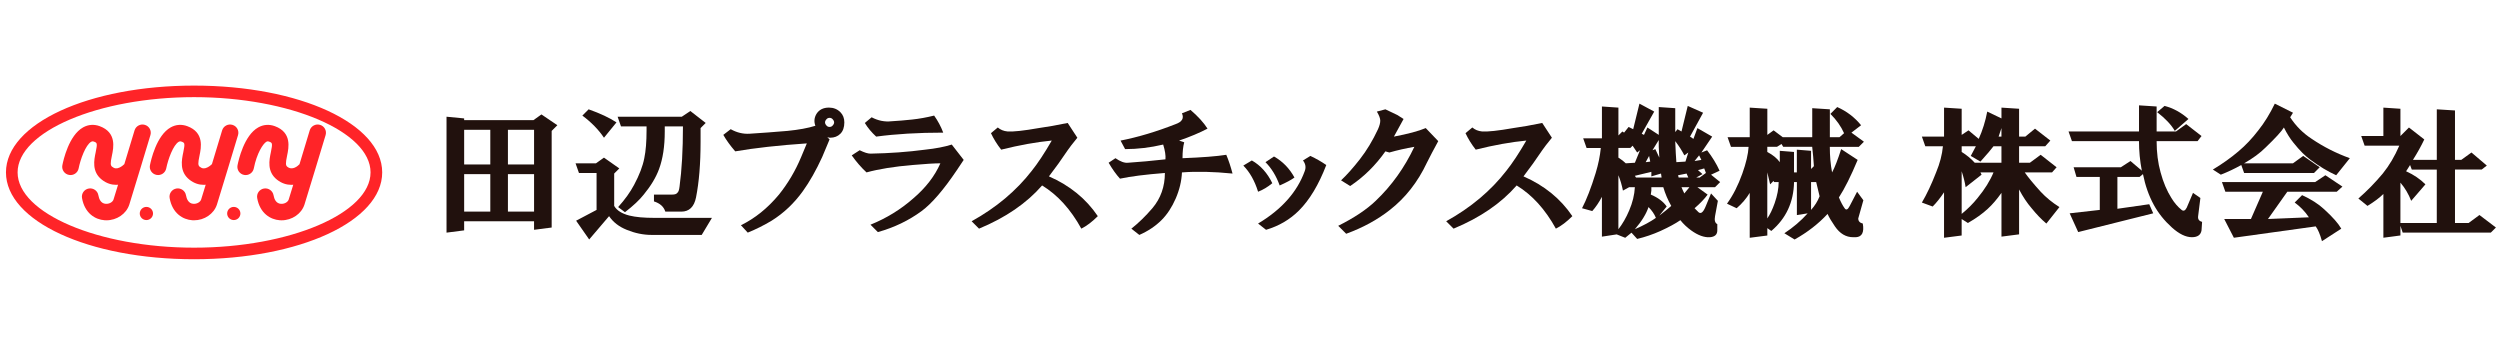
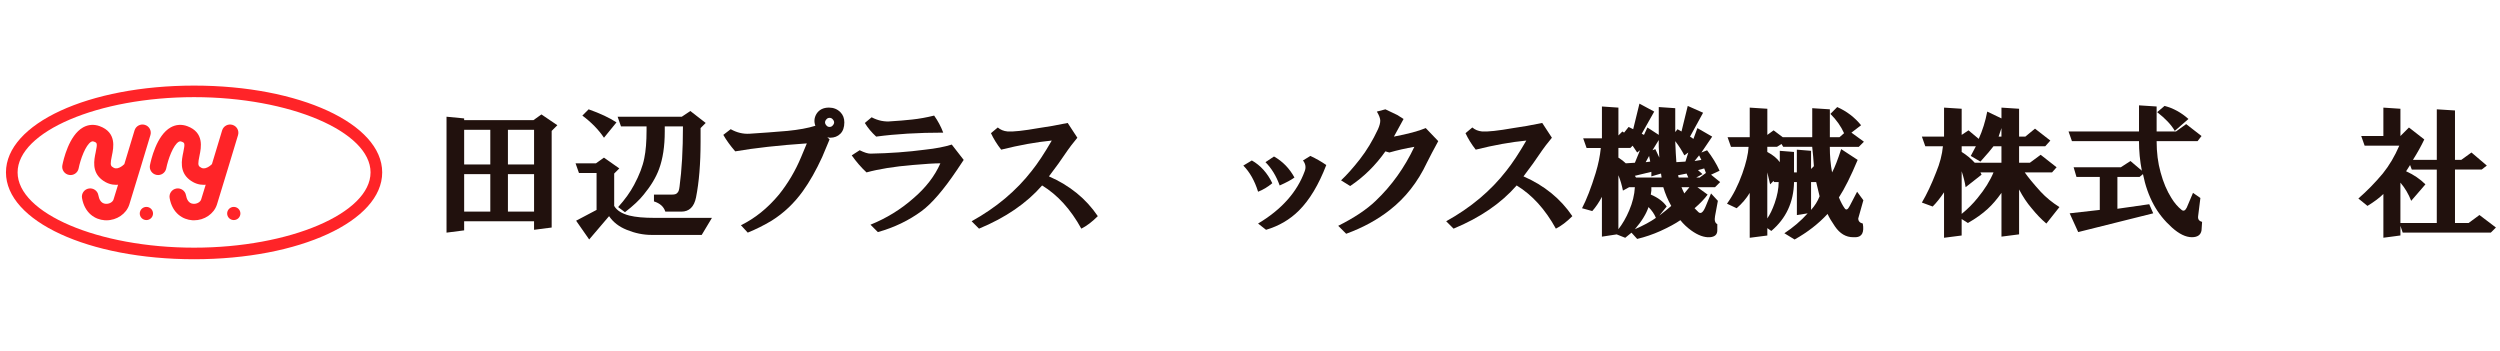
<svg xmlns="http://www.w3.org/2000/svg" xmlns:xlink="http://www.w3.org/1999/xlink" version="1.1" id="レイヤー_1" x="0px" y="0px" width="171.833px" height="24.093px" viewBox="0 0 171.833 24.093" enable-background="new 0 0 171.833 24.093" xml:space="preserve">
  <g>
    <defs>
      <rect id="SVGID_1_" x="0.411" y="5.883" width="25.859" height="11.934" />
    </defs>
    <clipPath id="SVGID_2_">
      <use xlink:href="#SVGID_1_" overflow="visible" />
    </clipPath>
    <path clip-path="url(#SVGID_2_)" fill="#FF2428" d="M9.957,8.582c-0.301-0.09-0.619,0.08-0.709,0.38   c-0.007,0.022-0.35,1.159-0.702,2.32c-0.058,0.057-0.176,0.162-0.323,0.231c-0.2,0.095-0.35,0.08-0.516-0.051   c-0.121-0.095-0.124-0.245-0.015-0.764c0.117-0.557,0.333-1.592-0.837-2.025C6.465,8.529,6.07,8.556,5.713,8.755   c-0.981,0.546-1.361,2.264-1.427,2.604c-0.06,0.307,0.143,0.603,0.451,0.662c0.309,0.061,0.608-0.14,0.668-0.447   c0.12-0.611,0.479-1.617,0.865-1.832c0.055-0.029,0.1-0.039,0.186-0.008c0.214,0.08,0.254,0.094,0.12,0.734   c-0.111,0.529-0.279,1.328,0.422,1.881c0.324,0.254,0.659,0.355,0.979,0.355c0.047,0,0.092-0.003,0.138-0.007   c-0.154,0.505-0.273,0.894-0.313,1.018c-0.059,0.179-0.298,0.312-0.536,0.294c-0.337-0.023-0.461-0.334-0.505-0.59   c-0.054-0.308-0.349-0.514-0.659-0.462c-0.311,0.054-0.519,0.347-0.465,0.655c0.184,1.057,0.921,1.481,1.549,1.525   c0.042,0.003,0.083,0.005,0.124,0.005c0.718,0,1.369-0.44,1.577-1.081c0.156-0.477,1.399-4.601,1.452-4.776   C10.43,8.987,10.259,8.671,9.957,8.582" />
    <path clip-path="url(#SVGID_2_)" fill="#FF2428" d="M15.977,8.582c-0.301-0.09-0.619,0.08-0.709,0.379   c-0.007,0.023-0.35,1.16-0.701,2.321c-0.058,0.057-0.176,0.162-0.324,0.231c-0.199,0.095-0.348,0.08-0.515-0.051   c-0.121-0.095-0.124-0.245-0.015-0.764c0.116-0.557,0.333-1.592-0.837-2.025c-0.391-0.145-0.786-0.117-1.143,0.082   c-0.98,0.546-1.36,2.264-1.427,2.604c-0.06,0.307,0.142,0.603,0.451,0.662c0.31,0.061,0.608-0.14,0.669-0.447   c0.121-0.611,0.479-1.617,0.865-1.832c0.054-0.029,0.1-0.039,0.186-0.008c0.215,0.08,0.253,0.094,0.12,0.734   c-0.111,0.529-0.277,1.328,0.422,1.881c0.324,0.254,0.659,0.355,0.979,0.355c0.047,0,0.094-0.004,0.139-0.007   c-0.154,0.505-0.273,0.894-0.313,1.018c-0.06,0.179-0.299,0.312-0.535,0.294c-0.338-0.023-0.461-0.334-0.506-0.59   c-0.053-0.308-0.349-0.514-0.659-0.462c-0.311,0.054-0.519,0.347-0.465,0.655c0.185,1.057,0.921,1.481,1.549,1.525   c0.042,0.003,0.083,0.005,0.124,0.005c0.717,0,1.369-0.44,1.578-1.081c0.155-0.477,1.398-4.601,1.451-4.775   C16.451,8.987,16.28,8.671,15.977,8.582" />
-     <path clip-path="url(#SVGID_2_)" fill="#FF2428" d="M21.999,8.582c-0.303-0.09-0.62,0.08-0.711,0.379   c-0.006,0.023-0.35,1.163-0.702,2.326c-0.12,0.125-0.487,0.451-0.837,0.176c-0.121-0.095-0.123-0.245-0.016-0.764   c0.117-0.557,0.334-1.592-0.836-2.025c-0.391-0.145-0.787-0.117-1.144,0.082c-0.981,0.546-1.36,2.265-1.427,2.604   c-0.06,0.307,0.143,0.604,0.451,0.663s0.608-0.142,0.668-0.448c0.202-1.033,0.635-1.703,0.865-1.831   c0.055-0.03,0.101-0.041,0.187-0.009c0.215,0.08,0.254,0.094,0.12,0.734c-0.111,0.529-0.279,1.328,0.422,1.881   c0.324,0.254,0.66,0.355,0.979,0.355c0.047,0,0.093-0.004,0.138-0.007c-0.154,0.505-0.273,0.894-0.313,1.018   c-0.059,0.179-0.301,0.312-0.535,0.294c-0.338-0.023-0.462-0.334-0.506-0.59c-0.055-0.308-0.35-0.514-0.66-0.462   c-0.311,0.054-0.518,0.347-0.464,0.655c0.184,1.057,0.921,1.481,1.549,1.525c0.041,0.003,0.083,0.005,0.123,0.005   c0.718,0,1.369-0.44,1.577-1.081c0.156-0.477,1.399-4.601,1.453-4.775C22.471,8.987,22.299,8.671,21.999,8.582" />
    <path clip-path="url(#SVGID_2_)" fill="#FF2428" d="M10.518,14.674c0,0.249-0.204,0.452-0.456,0.452   c-0.252,0-0.456-0.203-0.456-0.452c0-0.25,0.204-0.453,0.456-0.453C10.313,14.221,10.518,14.424,10.518,14.674" />
    <path clip-path="url(#SVGID_2_)" fill="#FF2428" d="M16.524,14.674c0,0.249-0.203,0.452-0.455,0.452s-0.456-0.203-0.456-0.452   c0-0.25,0.204-0.453,0.456-0.453S16.524,14.424,16.524,14.674" />
    <path clip-path="url(#SVGID_2_)" fill="#FF2428" d="M13.34,17.818c-7.25,0-12.93-2.621-12.93-5.968   c0-3.346,5.679-5.967,12.93-5.967c7.25,0,12.93,2.621,12.93,5.967C26.27,15.197,20.59,17.818,13.34,17.818 M13.34,6.677   c-6.575,0-12.13,2.369-12.13,5.173s5.555,5.173,12.13,5.173c6.574,0,12.129-2.369,12.129-5.173S19.915,6.677,13.34,6.677" />
  </g>
  <g>
-     <path fill="#21110D" d="M37.918,15.639l-1.211,0.156v-0.586h-4.805v0.625l-1.211,0.156V8.022l1.211,0.117v0.117h4.766l0.547-0.391   l1.094,0.742l-0.391,0.391V15.639z M33.7,8.92h-1.797v2.383H33.7V8.92z M33.7,11.967h-1.797v2.578H33.7V11.967z M36.708,8.92   h-1.797v2.383h1.797V8.92z M36.708,11.967h-1.797v2.578h1.797V11.967z" />
+     <path fill="#21110D" d="M37.918,15.639l-1.211,0.156v-0.586h-4.805v0.625l-1.211,0.156V8.022l1.211,0.117v0.117h4.766l0.547-0.391   l1.094,0.742l-0.391,0.391V15.639z M33.7,8.92h-1.797v2.383H33.7V8.92z M33.7,11.967h-1.797v2.578H33.7V11.967z M36.708,8.92   h-1.797v2.383h1.797V8.92z M36.708,11.967h-1.797v2.578h1.797z" />
    <path fill="#21110D" d="M42.215,11.928v2.227c0.182,0.313,0.533,0.534,1.055,0.664c0.416,0.104,0.988,0.156,1.719,0.156h3.945   l-0.703,1.172h-3.438c-0.574,0-1.146-0.117-1.719-0.352c-0.521-0.209-0.926-0.521-1.211-0.938l-1.367,1.602l-0.898-1.289   l1.406-0.742v-2.539h-1.211l-0.234-0.664h1.406l0.547-0.391l1.055,0.742L42.215,11.928z M40.028,7.944l0.43-0.43   c0.807,0.287,1.445,0.586,1.914,0.898l-0.859,1.055C41.147,8.92,40.653,8.413,40.028,7.944z M48.153,8.803v0.938   c0,1.511-0.105,2.787-0.313,3.828c-0.131,0.651-0.469,0.977-1.016,0.977h-1.094c-0.105-0.338-0.365-0.572-0.781-0.703v-0.469h1.25   c0.182,0,0.299-0.039,0.352-0.117c0.078-0.052,0.129-0.195,0.156-0.43c0.156-1.146,0.234-2.525,0.234-4.141h-1.25v0.352   c0,1.016-0.131,1.875-0.391,2.578c-0.209,0.573-0.561,1.159-1.055,1.758c-0.287,0.365-0.717,0.769-1.289,1.211l-0.469-0.352   c0.469-0.521,0.832-1.028,1.094-1.523c0.363-0.677,0.598-1.289,0.703-1.836c0.104-0.494,0.156-1.133,0.156-1.914V8.686h-1.758   L42.45,8.022h4.414l0.586-0.391l1.055,0.82L48.153,8.803z" />
    <path fill="#21110D" d="M57.761,7.709c0.182,0.183,0.273,0.417,0.273,0.703c0,0.339-0.092,0.6-0.273,0.781   c-0.184,0.183-0.418,0.273-0.703,0.273c-0.053,0-0.117-0.013-0.195-0.039l0.156,0.156c-0.105,0.234-0.273,0.639-0.508,1.211   c-0.418,0.912-0.859,1.693-1.328,2.344c-0.6,0.834-1.315,1.511-2.147,2.031c-0.521,0.313-1.068,0.586-1.641,0.82l-0.469-0.508   c0.963-0.469,1.836-1.172,2.617-2.109c0.624-0.781,1.132-1.641,1.522-2.578l0.391-0.938c-1.927,0.131-3.567,0.313-4.921,0.547   c-0.34-0.391-0.613-0.768-0.82-1.133l0.508-0.391c0.416,0.234,0.846,0.339,1.289,0.313c0.832-0.052,1.705-0.117,2.616-0.195   c0.781-0.078,1.418-0.195,1.914-0.352c-0.105-0.286-0.078-0.56,0.078-0.82c0.182-0.286,0.469-0.43,0.859-0.43   C57.292,7.397,57.552,7.501,57.761,7.709z M57.332,8.413c0-0.078-0.039-0.156-0.117-0.234C57.162,8.126,57.097,8.1,57.019,8.1   s-0.145,0.026-0.195,0.078c-0.078,0.078-0.117,0.156-0.117,0.234s0.039,0.156,0.117,0.234c0.051,0.053,0.117,0.078,0.195,0.078   s0.143-0.025,0.195-0.078C57.292,8.569,57.332,8.491,57.332,8.413z" />
    <path fill="#21110D" d="M63.582,10.288c0.729-0.078,1.34-0.195,1.836-0.352l0.82,1.055l-0.469,0.703   c-0.912,1.354-1.719,2.292-2.422,2.813c-0.887,0.651-1.889,1.133-3.008,1.445l-0.508-0.508c1.094-0.442,2.07-1.041,2.93-1.797   c0.859-0.729,1.484-1.536,1.875-2.422c-0.391,0-1.029,0.039-1.914,0.117c-1.25,0.104-2.305,0.273-3.164,0.508   c-0.365-0.338-0.703-0.729-1.016-1.172l0.547-0.352c0.313,0.156,0.559,0.234,0.742,0.234C61.16,10.536,62.41,10.444,63.582,10.288z    M59.441,8.452l0.469-0.391c0.441,0.234,0.898,0.326,1.367,0.273c0.441-0.025,0.91-0.064,1.406-0.117   c0.494-0.052,1.002-0.143,1.523-0.273c0.26,0.365,0.469,0.756,0.625,1.172c-1.719,0-3.256,0.092-4.609,0.273   C59.91,9.103,59.648,8.791,59.441,8.452z" />
    <path fill="#21110D" d="M71.394,8.803c0.572-0.078,1.236-0.195,1.992-0.352l0.664,1.016c-0.34,0.417-0.561,0.703-0.664,0.859   c-0.418,0.625-0.848,1.225-1.289,1.797c1.432,0.625,2.551,1.537,3.359,2.734c-0.391,0.391-0.77,0.677-1.133,0.859   c-0.73-1.328-1.629-2.317-2.695-2.969c-1.068,1.225-2.514,2.214-4.336,2.969l-0.508-0.508c1.691-0.938,3.072-2.096,4.141-3.477   c0.416-0.521,0.871-1.211,1.367-2.07c-1.068,0.104-2.227,0.313-3.477,0.625c-0.287-0.364-0.521-0.742-0.703-1.133l0.469-0.391   c0.182,0.156,0.402,0.248,0.664,0.273C69.636,9.064,70.351,8.986,71.394,8.803z" />
-     <path fill="#21110D" d="M80.808,8.53c0.441-0.156,0.586-0.403,0.43-0.742l0.586-0.234c0.52,0.443,0.91,0.873,1.172,1.289   c-0.547,0.287-1.199,0.561-1.953,0.82l0.352,0.117c-0.078,0.287-0.117,0.651-0.117,1.094c1.354-0.052,2.355-0.13,3.008-0.234   c0.156,0.365,0.299,0.795,0.43,1.289c-1.303-0.13-2.461-0.156-3.477-0.078c-0.027,0.6-0.17,1.198-0.43,1.797   c-0.262,0.6-0.586,1.094-0.977,1.484c-0.418,0.416-0.926,0.755-1.523,1.016l-0.547-0.43c0.494-0.391,0.977-0.859,1.445-1.406   c0.572-0.677,0.859-1.484,0.859-2.422c-1.328,0.104-2.357,0.234-3.086,0.391c-0.262-0.286-0.521-0.65-0.781-1.094l0.469-0.313   c0.338,0.234,0.625,0.339,0.859,0.313c0.781-0.052,1.641-0.13,2.578-0.234c0.025-0.26-0.027-0.599-0.156-1.016   c-0.887,0.209-1.758,0.313-2.617,0.313l-0.313-0.586C78.216,9.428,79.48,9.051,80.808,8.53z" />
    <path fill="#21110D" d="M85.457,11.381l0.586-0.352c0.598,0.339,1.066,0.859,1.406,1.563c-0.313,0.261-0.639,0.456-0.977,0.586   C86.238,12.423,85.898,11.825,85.457,11.381z M90.066,10.717c0.391,0.183,0.754,0.391,1.094,0.625   c-0.521,1.354-1.146,2.396-1.875,3.125c-0.625,0.625-1.381,1.067-2.266,1.328l-0.547-0.43c1.613-0.963,2.682-2.161,3.203-3.594   c0.104-0.26,0.064-0.508-0.117-0.742L90.066,10.717z M86.98,11.147l0.586-0.391c0.598,0.339,1.066,0.82,1.406,1.445   c-0.209,0.156-0.547,0.339-1.016,0.547C87.722,12.098,87.396,11.564,86.98,11.147z" />
    <path fill="#21110D" d="M94.636,7.67l0.586-0.156l0.82,0.391l0.43,0.273c-0.234,0.417-0.457,0.82-0.664,1.211   c0.963-0.182,1.691-0.377,2.188-0.586l0.859,0.898c-0.313,0.573-0.574,1.068-0.781,1.484c-0.625,1.328-1.473,2.409-2.539,3.242   c-0.859,0.678-1.863,1.224-3.008,1.641l-0.547-0.547c1.094-0.547,1.953-1.119,2.578-1.719c1.094-1.041,1.979-2.278,2.656-3.711   c-0.6,0.104-1.172,0.234-1.719,0.391l-0.273-0.078c-0.678,0.964-1.484,1.758-2.422,2.383l-0.625-0.391   c0.391-0.364,0.82-0.846,1.289-1.445c0.469-0.599,0.885-1.289,1.25-2.07c0.104-0.234,0.156-0.43,0.156-0.586   S94.792,7.931,94.636,7.67z" />
    <path fill="#21110D" d="M104.011,8.803c0.572-0.078,1.236-0.195,1.992-0.352l0.664,1.016c-0.34,0.417-0.561,0.703-0.664,0.859   c-0.418,0.625-0.848,1.225-1.289,1.797c1.432,0.625,2.551,1.537,3.359,2.734c-0.391,0.391-0.77,0.677-1.133,0.859   c-0.73-1.328-1.629-2.317-2.695-2.969c-1.068,1.225-2.514,2.214-4.336,2.969l-0.508-0.508c1.691-0.938,3.072-2.096,4.141-3.477   c0.416-0.521,0.871-1.211,1.367-2.07c-1.068,0.104-2.227,0.313-3.477,0.625c-0.287-0.364-0.521-0.742-0.703-1.133l0.469-0.391   c0.182,0.156,0.402,0.248,0.664,0.273C102.253,9.064,102.968,8.986,104.011,8.803z" />
    <path fill="#21110D" d="M111.238,9.311l0.273-0.273l0.117,0.078l0.313-0.391l0.313,0.156l0.43-1.758l1.016,0.547l-0.859,1.523   l0.156,0.078l0.234-0.508l0.781,0.508V7.358l1.133,0.078v1.641l0.156-0.195l0.273,0.156l0.43-1.758l1.055,0.469l-0.898,1.641   l0.234,0.156l0.273-0.742l1.016,0.586l-0.742,1.094l0.391-0.156c0.363,0.469,0.65,0.938,0.859,1.406l-0.586,0.273l0.625,0.508   l-0.352,0.352h-1.211l0.703,0.508c-0.209,0.287-0.508,0.6-0.898,0.938l0.273,0.273c0.156,0.131,0.313,0.014,0.469-0.352   l0.391-0.938l0.469,0.508l-0.195,1.055c-0.053,0.287,0,0.469,0.156,0.547v0.43c0,0.286-0.17,0.442-0.508,0.469   c-0.391,0.025-0.82-0.131-1.289-0.469c-0.287-0.209-0.535-0.442-0.742-0.703c-0.34,0.234-0.795,0.481-1.367,0.742   c-0.521,0.234-1.055,0.416-1.602,0.547l-0.391-0.43l-0.43,0.352l-0.586-0.234l-1.016,0.156V13.53   c-0.209,0.391-0.43,0.717-0.664,0.977l-0.703-0.195c0.313-0.599,0.625-1.406,0.938-2.422c0.182-0.599,0.299-1.172,0.352-1.719   h-0.977l-0.234-0.664h1.289V7.319l1.133,0.078V9.311z M111.238,10.17v0.664c0.207,0.131,0.377,0.261,0.508,0.391l0.625-0.039   l0.352-0.859l-0.195,0.156l-0.313-0.469l-0.156,0.156H111.238z M111.55,13.1c-0.078-0.391-0.184-0.742-0.313-1.055v3.711   c0.285-0.364,0.533-0.794,0.742-1.289c0.234-0.547,0.363-1.08,0.391-1.602h-0.391L111.55,13.1z M113.503,12.124v-0.313   l-1.133,0.273l0.078,0.117h1.758l-0.039-0.273L113.503,12.124z M113.308,14.233c-0.156,0.469-0.469,0.977-0.938,1.523   c0.598-0.261,1.08-0.521,1.445-0.781C113.71,14.715,113.542,14.467,113.308,14.233z M113.347,10.717l-0.234,0.43l0.313-0.039   L113.347,10.717z M113.464,13.374c0.494,0.209,0.859,0.482,1.094,0.82l-0.508,0.625c0.338-0.26,0.611-0.481,0.82-0.664   c-0.234-0.416-0.418-0.846-0.547-1.289h-0.82V13.1L113.464,13.374z M114.05,10.834l-0.039-0.742V9.624l-0.43,0.703l0.195-0.078   L114.05,10.834z M116.042,10.483l-0.273,0.195c-0.156-0.313-0.365-0.638-0.625-0.977c0.025,0.625,0.051,1.107,0.078,1.445   l0.625-0.039L116.042,10.483z M116.042,12.202l-0.117-0.273l-0.586,0.117l0.039,0.156H116.042z M115.574,12.866   c0.051,0.131,0.117,0.273,0.195,0.43l0.352-0.43H115.574z M116.785,10.678l-0.313,0.391l0.469-0.078L116.785,10.678z    M116.589,12.202h0.234l0.43-0.313l-0.117-0.313l-0.43,0.117l0.313,0.273L116.589,12.202z" />
    <path fill="#21110D" d="M126.277,7.358c0.65,0.287,1.197,0.703,1.641,1.25l-0.664,0.508l0.859,0.625l-0.352,0.352h-1.992   c0,0.625,0.051,1.211,0.156,1.758c0.182-0.338,0.391-0.872,0.625-1.602l1.133,0.742c-0.469,1.12-0.898,1.979-1.289,2.578   c0.129,0.313,0.26,0.561,0.391,0.742c0.104,0.156,0.221,0.104,0.352-0.156l0.508-0.977l0.43,0.586l-0.352,1.25   c0,0.183,0.104,0.3,0.313,0.352c0.104,0.599-0.053,0.911-0.469,0.938h-0.195c-0.496,0-0.912-0.248-1.25-0.742   c-0.234-0.338-0.404-0.625-0.508-0.859c-0.625,0.678-1.381,1.263-2.266,1.758l-0.703-0.43c0.598-0.391,1.133-0.846,1.602-1.367   l-0.742,0.117v-2.266h-0.195c-0.027,1.381-0.547,2.5-1.563,3.359l-0.273-0.195v0.508l-1.211,0.156v-3.086   c-0.234,0.391-0.535,0.742-0.898,1.055l-0.664-0.313c0.416-0.572,0.768-1.263,1.055-2.07c0.26-0.729,0.402-1.341,0.43-1.836h-1.211   l-0.234-0.664h1.523V7.397l1.211,0.078v1.797l0.43-0.313l0.625,0.469h2.031V7.436l1.211,0.078v1.914h0.664l0.313-0.273   c-0.209-0.469-0.521-0.911-0.938-1.328L126.277,7.358z M124.558,10.092h-1.992l-0.117-0.195l-0.313,0.195h-0.664v0.352   c0.391,0.209,0.676,0.443,0.859,0.703v-0.781l0.977,0.078v1.406h0.195v-1.563l0.977,0.078v1.25l0.195-0.195   C124.648,10.978,124.609,10.536,124.558,10.092z M121.667,12.67l-0.195-0.82v3.164c0.182-0.26,0.352-0.611,0.508-1.055   c0.182-0.521,0.273-1.002,0.273-1.445h-0.313l-0.039-0.078L121.667,12.67z M124.832,12.514h-0.352v1.914   c0.26-0.286,0.455-0.599,0.586-0.938L124.832,12.514z" />
    <path fill="#21110D" d="M136.628,14.35c-0.365,0.339-0.82,0.664-1.367,0.977l-0.43-0.273v1.133l-1.211,0.156v-3.125   c-0.262,0.391-0.521,0.717-0.781,0.977l-0.742-0.273c0.338-0.572,0.664-1.263,0.977-2.07c0.26-0.625,0.416-1.224,0.469-1.797   h-1.211l-0.234-0.664h1.523V7.397l1.211,0.078v1.797l0.469-0.313l0.703,0.586c0.26-0.572,0.455-1.197,0.586-1.875l0.977,0.469   V7.397l1.211,0.078v1.914h0.43l0.664-0.547l1.055,0.82l-0.352,0.391h-1.797v1.133h0.742l0.742-0.547l1.094,0.859l-0.313,0.352   h-1.875c0.234,0.339,0.598,0.781,1.094,1.328c0.363,0.391,0.793,0.742,1.289,1.055l-0.898,1.133   c-0.34-0.286-0.678-0.638-1.016-1.055c-0.313-0.364-0.6-0.794-0.859-1.289v3.086l-1.211,0.156v-3.008   C137.253,13.7,136.941,14.064,136.628,14.35z M136.121,11.108l-0.664-0.391l0.352-0.664h-0.977v0.391   c0.338,0.209,0.637,0.456,0.898,0.742h1.836v-1.133h-0.547C136.888,10.236,136.589,10.587,136.121,11.108z M135.105,12.866   c-0.053-0.338-0.145-0.703-0.273-1.094v2.93c0.416-0.338,0.781-0.703,1.094-1.094c0.494-0.599,0.859-1.185,1.094-1.758h-0.898   l0.078,0.156L135.105,12.866z M137.371,9.389h0.195V8.803L137.371,9.389z" />
    <path fill="#21110D" d="M149.285,15.639c-0.521-0.469-0.938-0.989-1.25-1.563c-0.34-0.625-0.586-1.328-0.742-2.109l-0.234,0.195   h-1.523v2.188l2.188-0.313l0.273,0.625l-5.156,1.289l-0.586-1.289l2.07-0.234v-2.266h-1.602l-0.195-0.664h3.242l0.664-0.43   l0.781,0.664c-0.131-0.677-0.195-1.354-0.195-2.031h-4.609l-0.234-0.664h4.844V7.241l1.211,0.078v1.719h1.328l0.703-0.508   l1.055,0.82l-0.273,0.352h-2.813c0,0.781,0.09,1.498,0.273,2.148c0.182,0.678,0.43,1.264,0.742,1.758   c0.207,0.339,0.441,0.612,0.703,0.82c0.129,0.104,0.246,0.053,0.352-0.156l0.43-1.016l0.508,0.352l-0.156,1.25   c-0.027,0.209,0.064,0.339,0.273,0.391l-0.039,0.586c-0.053,0.313-0.273,0.469-0.664,0.469   C150.234,16.303,149.779,16.082,149.285,15.639z M148.269,7.709l0.508-0.43c0.598,0.156,1.145,0.456,1.641,0.898l-0.938,0.82   C149.246,8.583,148.841,8.153,148.269,7.709z" />
-     <path fill="#21110D" d="M159.05,11.889h-4.805l-0.195-0.547c-0.469,0.261-0.938,0.482-1.406,0.664l-0.547-0.352   c0.65-0.391,1.236-0.807,1.758-1.25c0.494-0.416,0.949-0.898,1.367-1.445c0.416-0.521,0.793-1.133,1.133-1.836l1.25,0.625   l-0.195,0.313c0.391,0.6,0.885,1.094,1.484,1.484c0.807,0.547,1.68,0.99,2.617,1.328l-0.938,1.172   c-0.574-0.26-1.16-0.611-1.758-1.055c-0.365-0.26-0.756-0.65-1.172-1.172c-0.234-0.286-0.457-0.638-0.664-1.055   c-0.156,0.261-0.574,0.717-1.25,1.367c-0.391,0.391-0.887,0.756-1.484,1.094h3.359l0.703-0.508l1.133,0.781L159.05,11.889z    M152.878,15.053h1.836l0.82-1.875h-2.578l-0.234-0.664h6.406l0.703-0.469l1.172,0.781l-0.391,0.352h-3.398l-1.328,1.875   l2.813-0.117c-0.262-0.391-0.586-0.729-0.977-1.016l0.508-0.508c0.625,0.287,1.133,0.612,1.523,0.977   c0.572,0.521,0.963,0.964,1.172,1.328l-1.328,0.859c-0.131-0.469-0.273-0.808-0.43-1.016l-5.625,0.781L152.878,15.053z" />
    <path fill="#21110D" d="M165.574,8.764l1.055,0.82c-0.209,0.443-0.469,0.912-0.781,1.406h1.641V7.514l1.25,0.078v3.398h0.43   l0.703-0.508l1.055,0.898l-0.352,0.273h-1.836v3.672h0.938l0.742-0.547l1.133,0.859l-0.352,0.352h-6.055l-0.156-0.469v0.664   l-1.172,0.156v-3.008c-0.262,0.261-0.625,0.534-1.094,0.82l-0.625-0.508c0.598-0.521,1.158-1.094,1.68-1.719   c0.441-0.547,0.82-1.185,1.133-1.914h-2.383l-0.234-0.664h1.523V7.397l1.172,0.078V9.35L165.574,8.764z M167.488,11.655h-1.719   l-0.117-0.313l-0.273,0.43c0.52,0.234,0.963,0.534,1.328,0.898l-0.977,1.133c-0.184-0.469-0.43-0.885-0.742-1.25v2.773h2.5V11.655z   " />
  </g>
</svg>